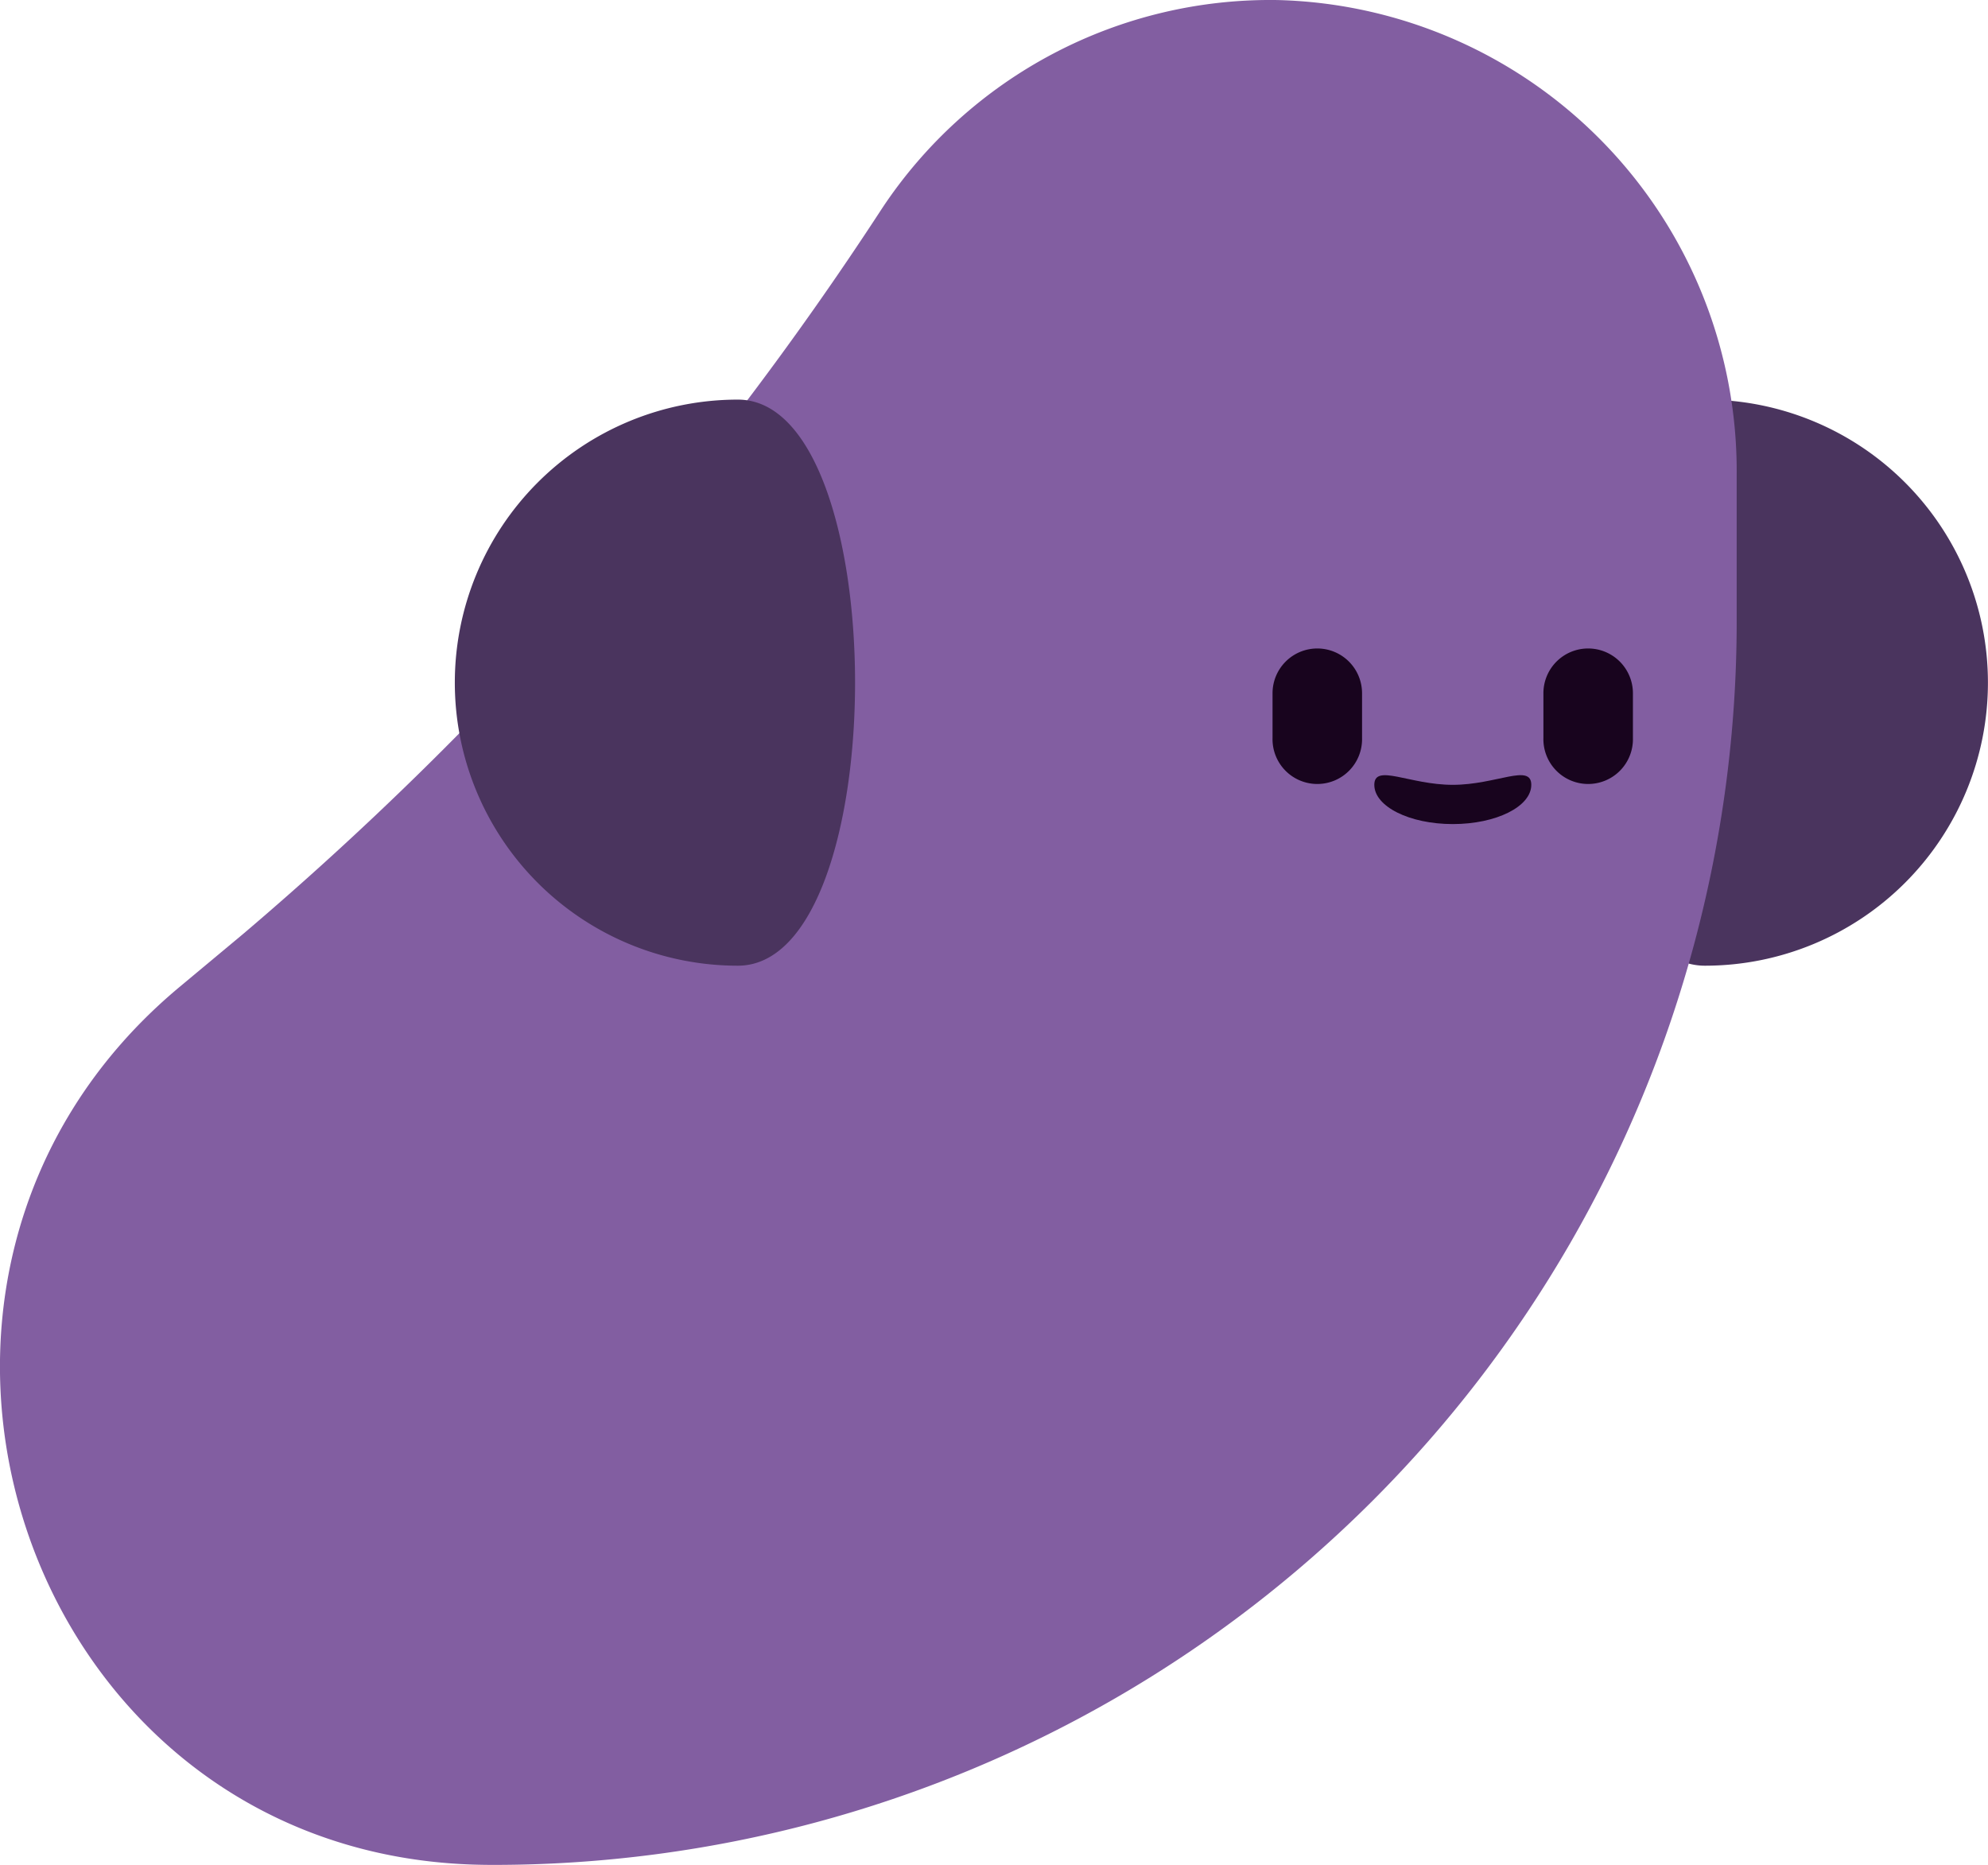
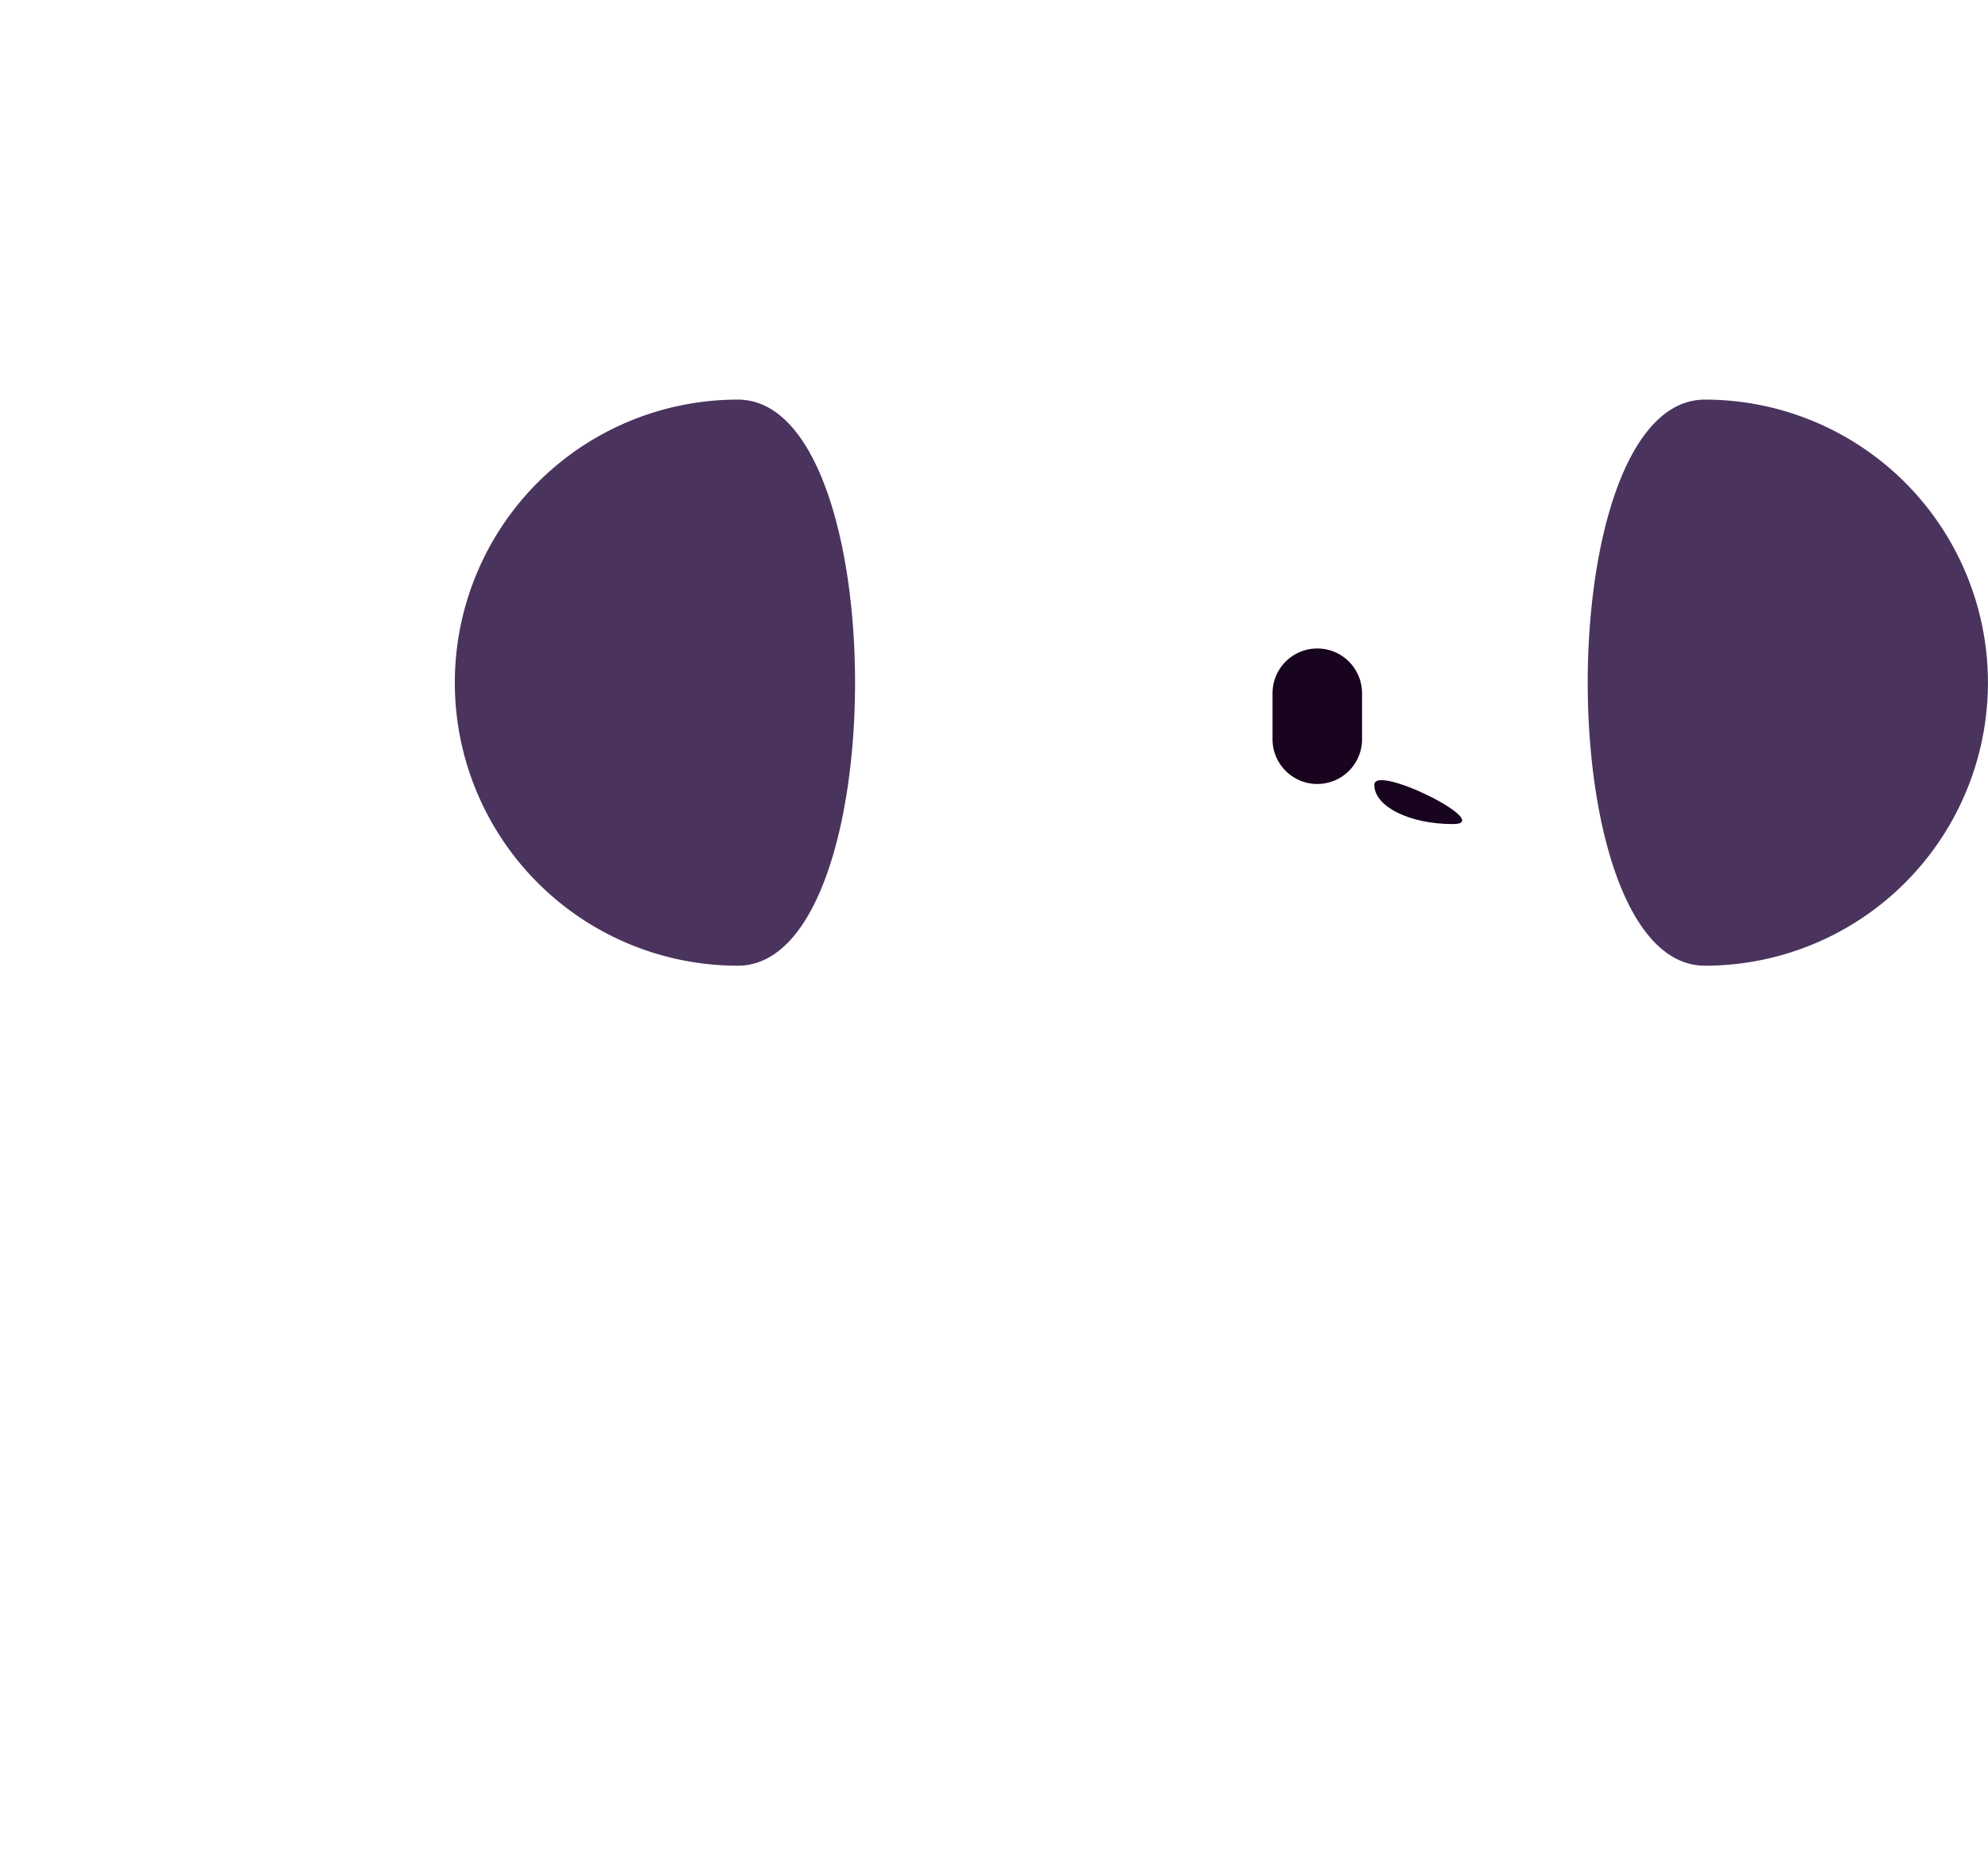
<svg xmlns="http://www.w3.org/2000/svg" id="Group_40410" data-name="Group 40410" width="60.791" height="57.02" viewBox="0 0 60.791 57.02">
  <path id="Path_51734" data-name="Path 51734" d="M2524.114,889.892a8.654,8.654,0,1,0,0-17.308C2519.335,872.584,2519.335,889.892,2524.114,889.892Z" transform="translate(-2471.979 -860.366)" fill="#4a345e" />
-   <path id="Path_51735" data-name="Path 51735" d="M2533.7,890.544l1.947-1.623a102.551,102.551,0,0,0,19.539-22.186,14.24,14.24,0,0,1,12.121-6.367,14.406,14.406,0,0,1,14.011,14.487v4.517a38.013,38.013,0,0,1-38.013,38.013h0q-.327,0-.653-.011C2528.839,916.907,2523.083,899.393,2533.7,890.544Z" transform="translate(-2528.212 -860.366)" fill="#825ea1" />
  <path id="Path_51736" data-name="Path 51736" d="M2563.827,889.892a8.654,8.654,0,1,1,0-17.308C2568.607,872.584,2568.607,889.892,2563.827,889.892Z" transform="translate(-2541.265 -860.366)" fill="#4a345e" />
-   <path id="Path_51737" data-name="Path 51737" d="M2532.756,880.193a1.369,1.369,0,0,1,1.369,1.369v1.368a1.369,1.369,0,1,1-2.737,0v-1.368A1.368,1.368,0,0,1,2532.756,880.193Z" transform="translate(-2484.192 -860.366)" fill="#18041e" />
  <path id="Path_51738" data-name="Path 51738" d="M2541.04,880.193a1.369,1.369,0,0,1,1.368,1.369v1.368a1.369,1.369,0,1,1-2.737,0v-1.368A1.369,1.369,0,0,1,2541.04,880.193Z" transform="translate(-2500.758 -860.366)" fill="#18041e" />
-   <path id="Path_51739" data-name="Path 51739" d="M2534.5,884.362c0,.661,1.072,1.2,2.4,1.2s2.4-.536,2.4-1.2-1.072,0-2.4,0S2534.5,883.7,2534.5,884.362Z" transform="translate(-2492.475 -860.366)" fill="#18041e" />
+   <path id="Path_51739" data-name="Path 51739" d="M2534.5,884.362c0,.661,1.072,1.2,2.4,1.2S2534.5,883.7,2534.5,884.362Z" transform="translate(-2492.475 -860.366)" fill="#18041e" />
</svg>